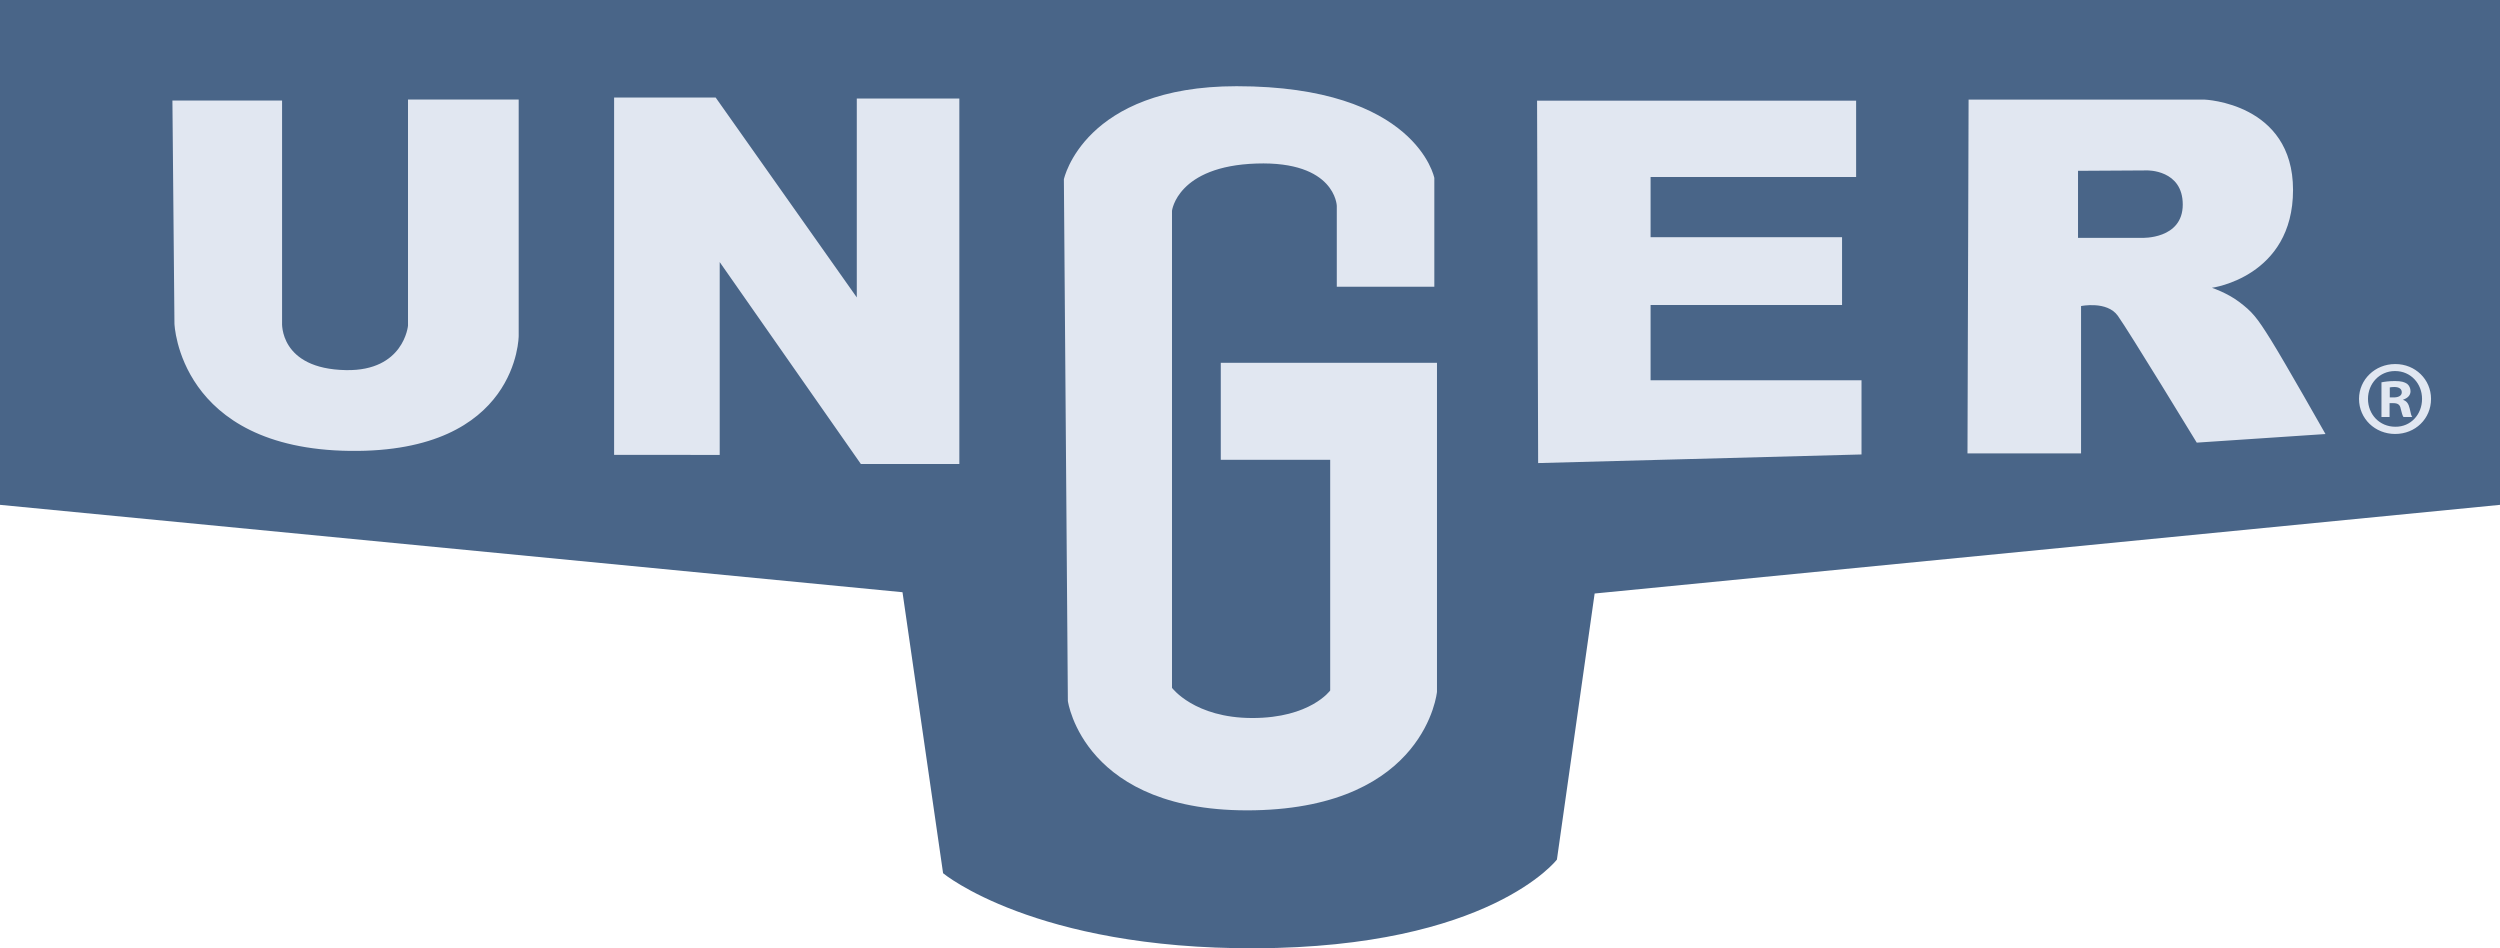
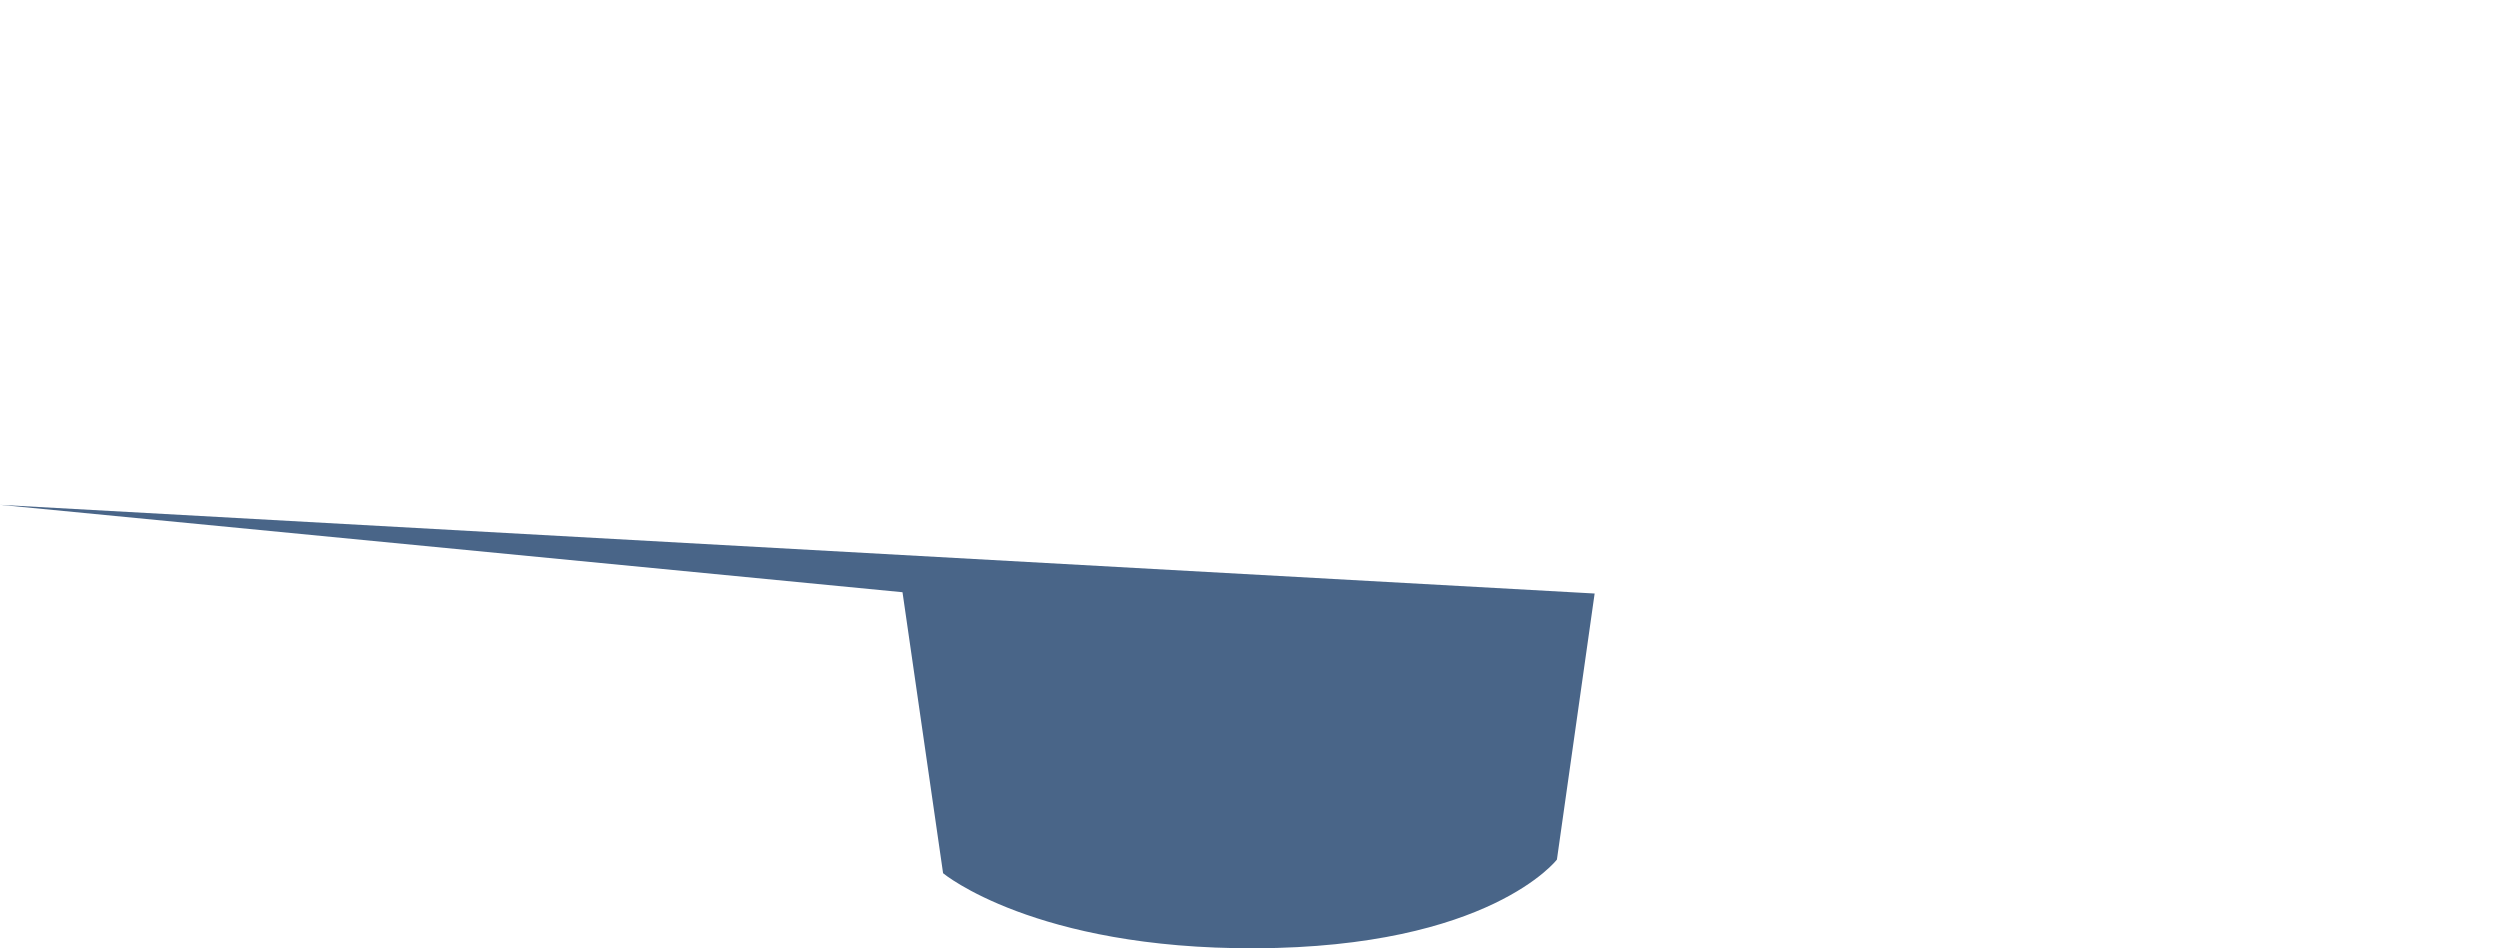
<svg xmlns="http://www.w3.org/2000/svg" width="145" height="55" viewBox="0 0 145 55" fill="none">
-   <path d="M0 0H145V29.281L92.489 34.424L90.301 49.856C90.301 49.856 86.404 54.95 72.798 55C59.985 55.047 54.699 50.647 54.699 50.647L52.345 34.349L0 29.281V0Z" fill="#496588" />
-   <path d="M10 5.832H16.36V18.714C16.36 18.714 16.185 21.399 20.072 21.467C23.428 21.525 23.664 18.89 23.664 18.89V5.773H30.084V19.476C30.084 19.476 30.087 26.267 20.306 26.152C10.354 26.034 10.118 18.773 10.118 18.773L10 5.832ZM41.743 26.385V15.201L49.93 26.912H55.642V5.714H49.694V17.25L41.507 5.655H35.618V26.382L41.743 26.385ZM89.212 26.858L107.968 26.359V22.055H95.734V17.689H106.839V13.759H95.734V10.267H107.655V5.839H89.15L89.212 26.858ZM77.151 26.667V40.048C77.151 40.048 76.005 41.645 72.639 41.645C69.276 41.645 67.976 39.895 67.976 39.895V12.223C67.976 12.223 68.282 9.638 72.87 9.485C77.457 9.334 77.534 11.938 77.534 11.938V16.632H83.191V10.322C83.191 10.322 82.154 5 71.722 5C62.853 5 61.705 10.398 61.705 10.398L61.936 40.656C61.936 40.656 62.832 47.193 72.767 46.996C82.712 46.797 83.345 40.124 83.345 40.124V21.042H70.805V26.667H77.151ZM114.114 26.297H120.701V17.751C120.701 17.751 122.206 17.439 122.833 18.314C123.46 19.186 127.412 25.673 127.412 25.673L134.878 25.174C134.878 25.174 132.531 21.028 131.715 19.718C130.9 18.408 130.631 18.082 129.859 17.502C129.164 16.98 128.292 16.692 128.292 16.692C128.292 16.692 132.996 16.067 132.996 11.016C132.996 5.963 127.852 5.776 127.852 5.776H114.178L114.114 26.297ZM124.532 9.884C124.532 9.884 126.6 9.833 126.6 11.864C126.6 13.893 124.234 13.796 124.234 13.796H120.525V9.908L124.532 9.884ZM138.918 21.115C137.753 21.115 136.823 22.015 136.823 23.136C136.823 24.283 137.753 25.17 138.918 25.17C140.095 25.17 141 24.283 141 23.136C141 22.015 140.095 21.115 138.931 21.115H138.918ZM138.918 21.521C139.824 21.521 140.479 22.249 140.479 23.136C140.479 24.037 139.824 24.763 138.931 24.751C138.012 24.751 137.343 24.037 137.343 23.136C137.343 22.249 138.012 21.521 138.905 21.521H138.918ZM138.595 23.383H138.819C139.08 23.383 139.203 23.482 139.24 23.703C139.303 23.938 139.339 24.11 139.401 24.185H139.91C139.859 24.122 139.824 24 139.761 23.691C139.699 23.421 139.587 23.26 139.39 23.198V23.173C139.636 23.1 139.811 22.927 139.811 22.693C139.811 22.508 139.723 22.348 139.613 22.261C139.463 22.163 139.29 22.101 138.905 22.101C138.571 22.101 138.31 22.138 138.125 22.175V24.185H138.595V23.383ZM138.607 22.471C138.658 22.458 138.745 22.446 138.869 22.446C139.166 22.446 139.303 22.57 139.303 22.754C139.303 22.964 139.092 23.051 138.831 23.051H138.607V22.471Z" fill="#E1E7F1" />
+   <path d="M0 0V29.281L92.489 34.424L90.301 49.856C90.301 49.856 86.404 54.95 72.798 55C59.985 55.047 54.699 50.647 54.699 50.647L52.345 34.349L0 29.281V0Z" fill="#496588" />
</svg>